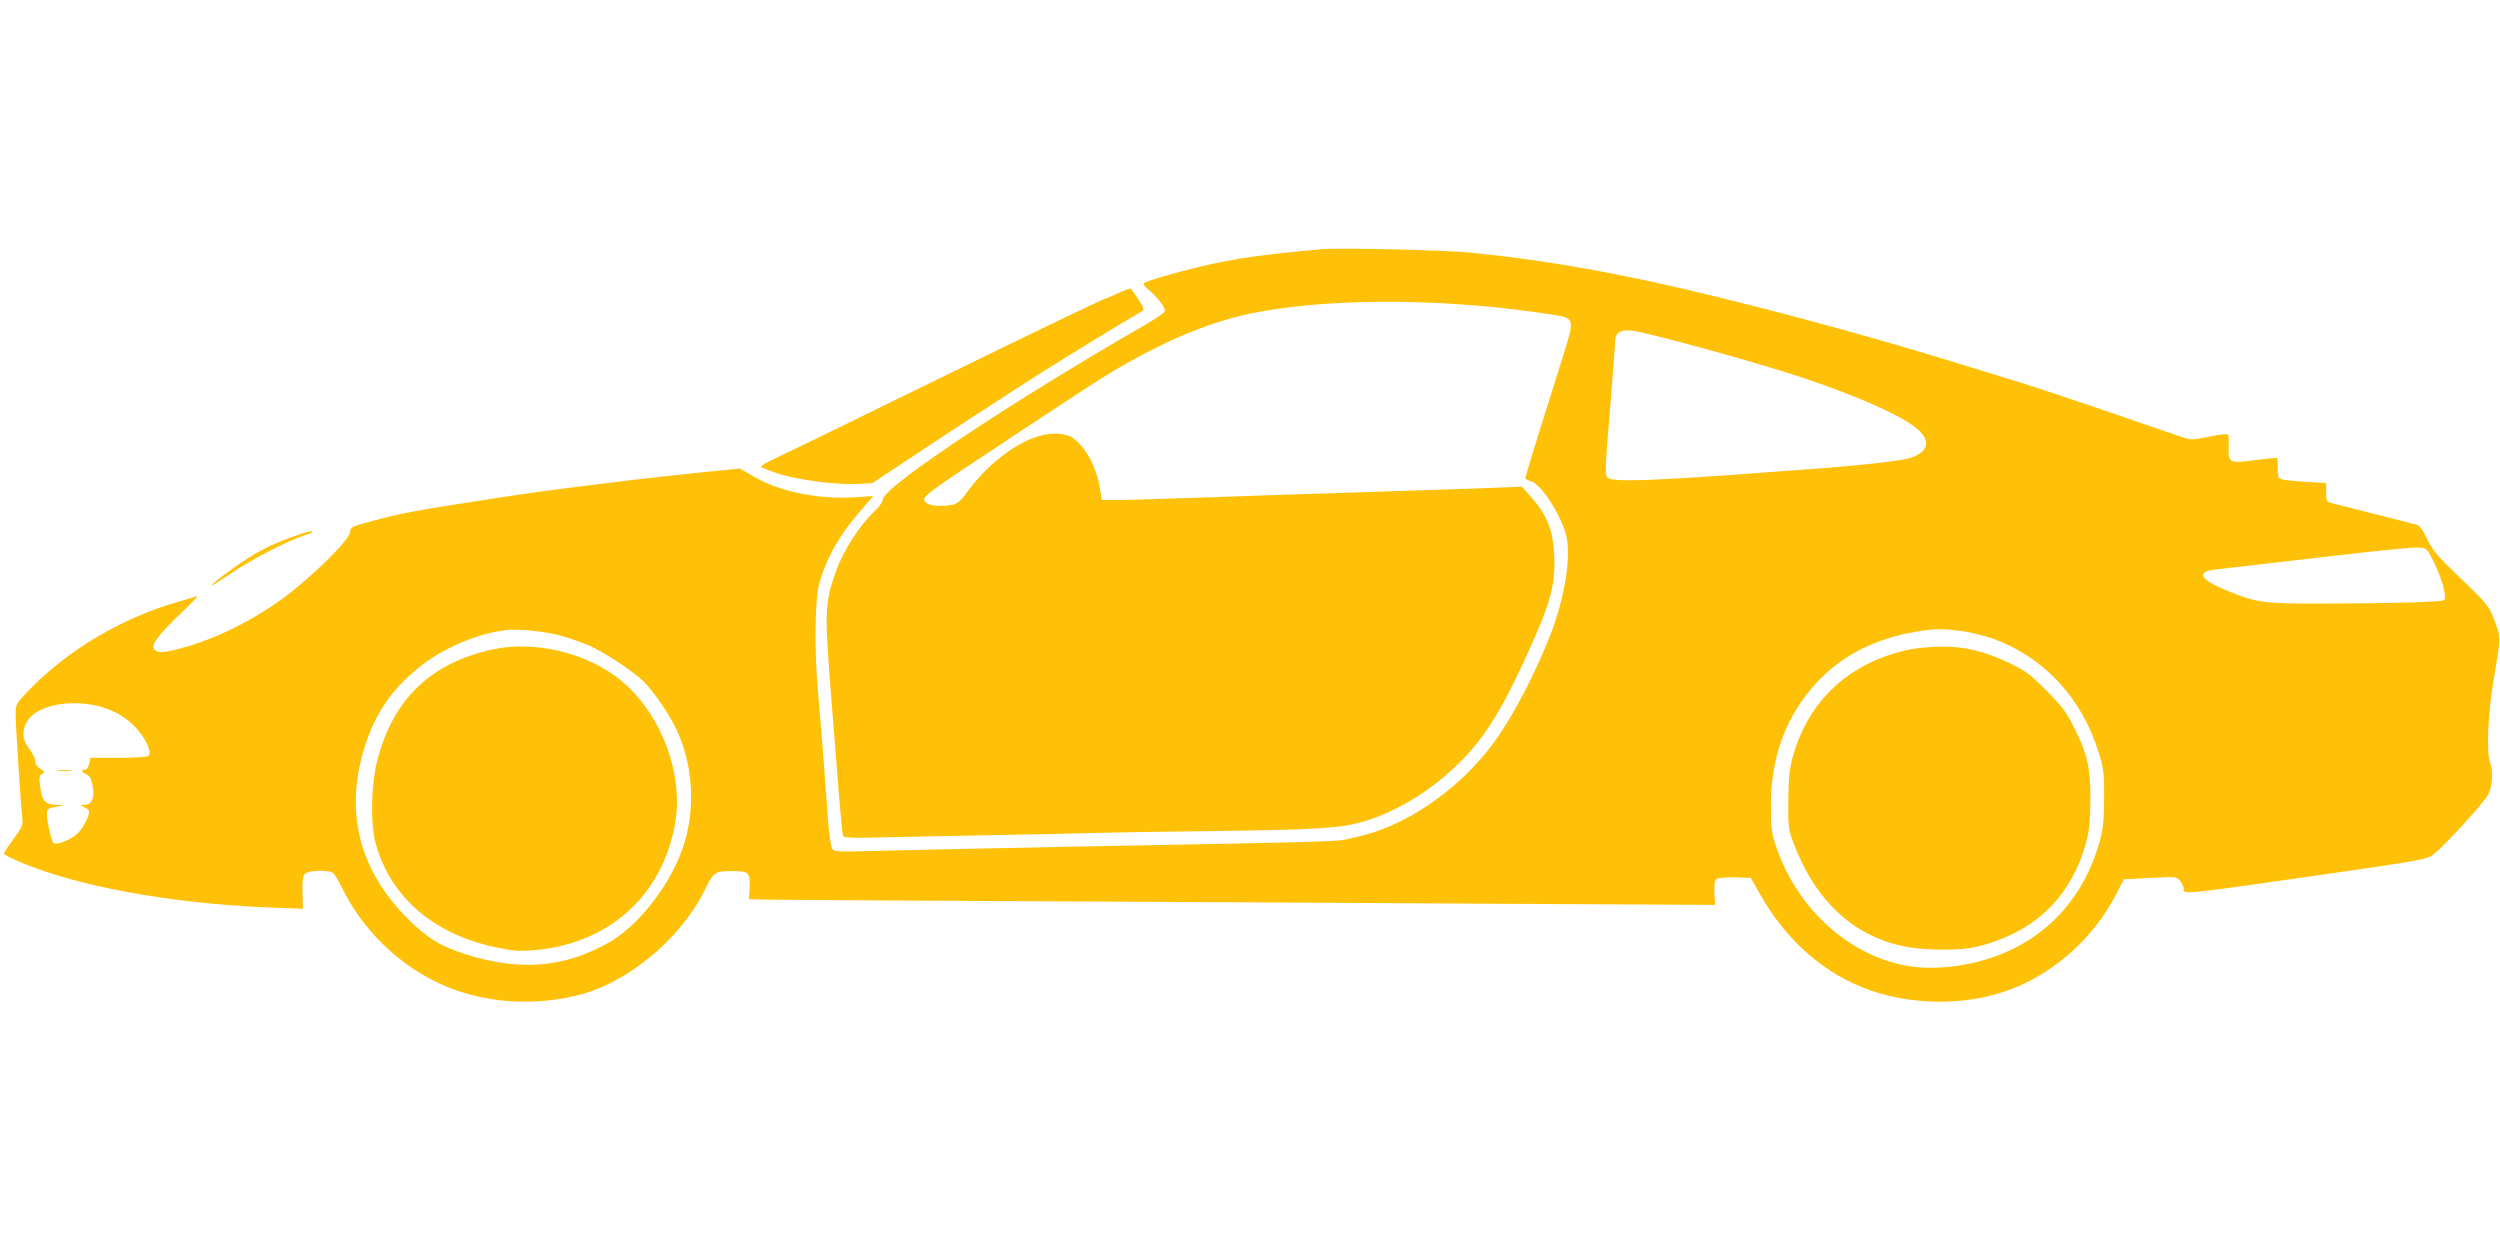
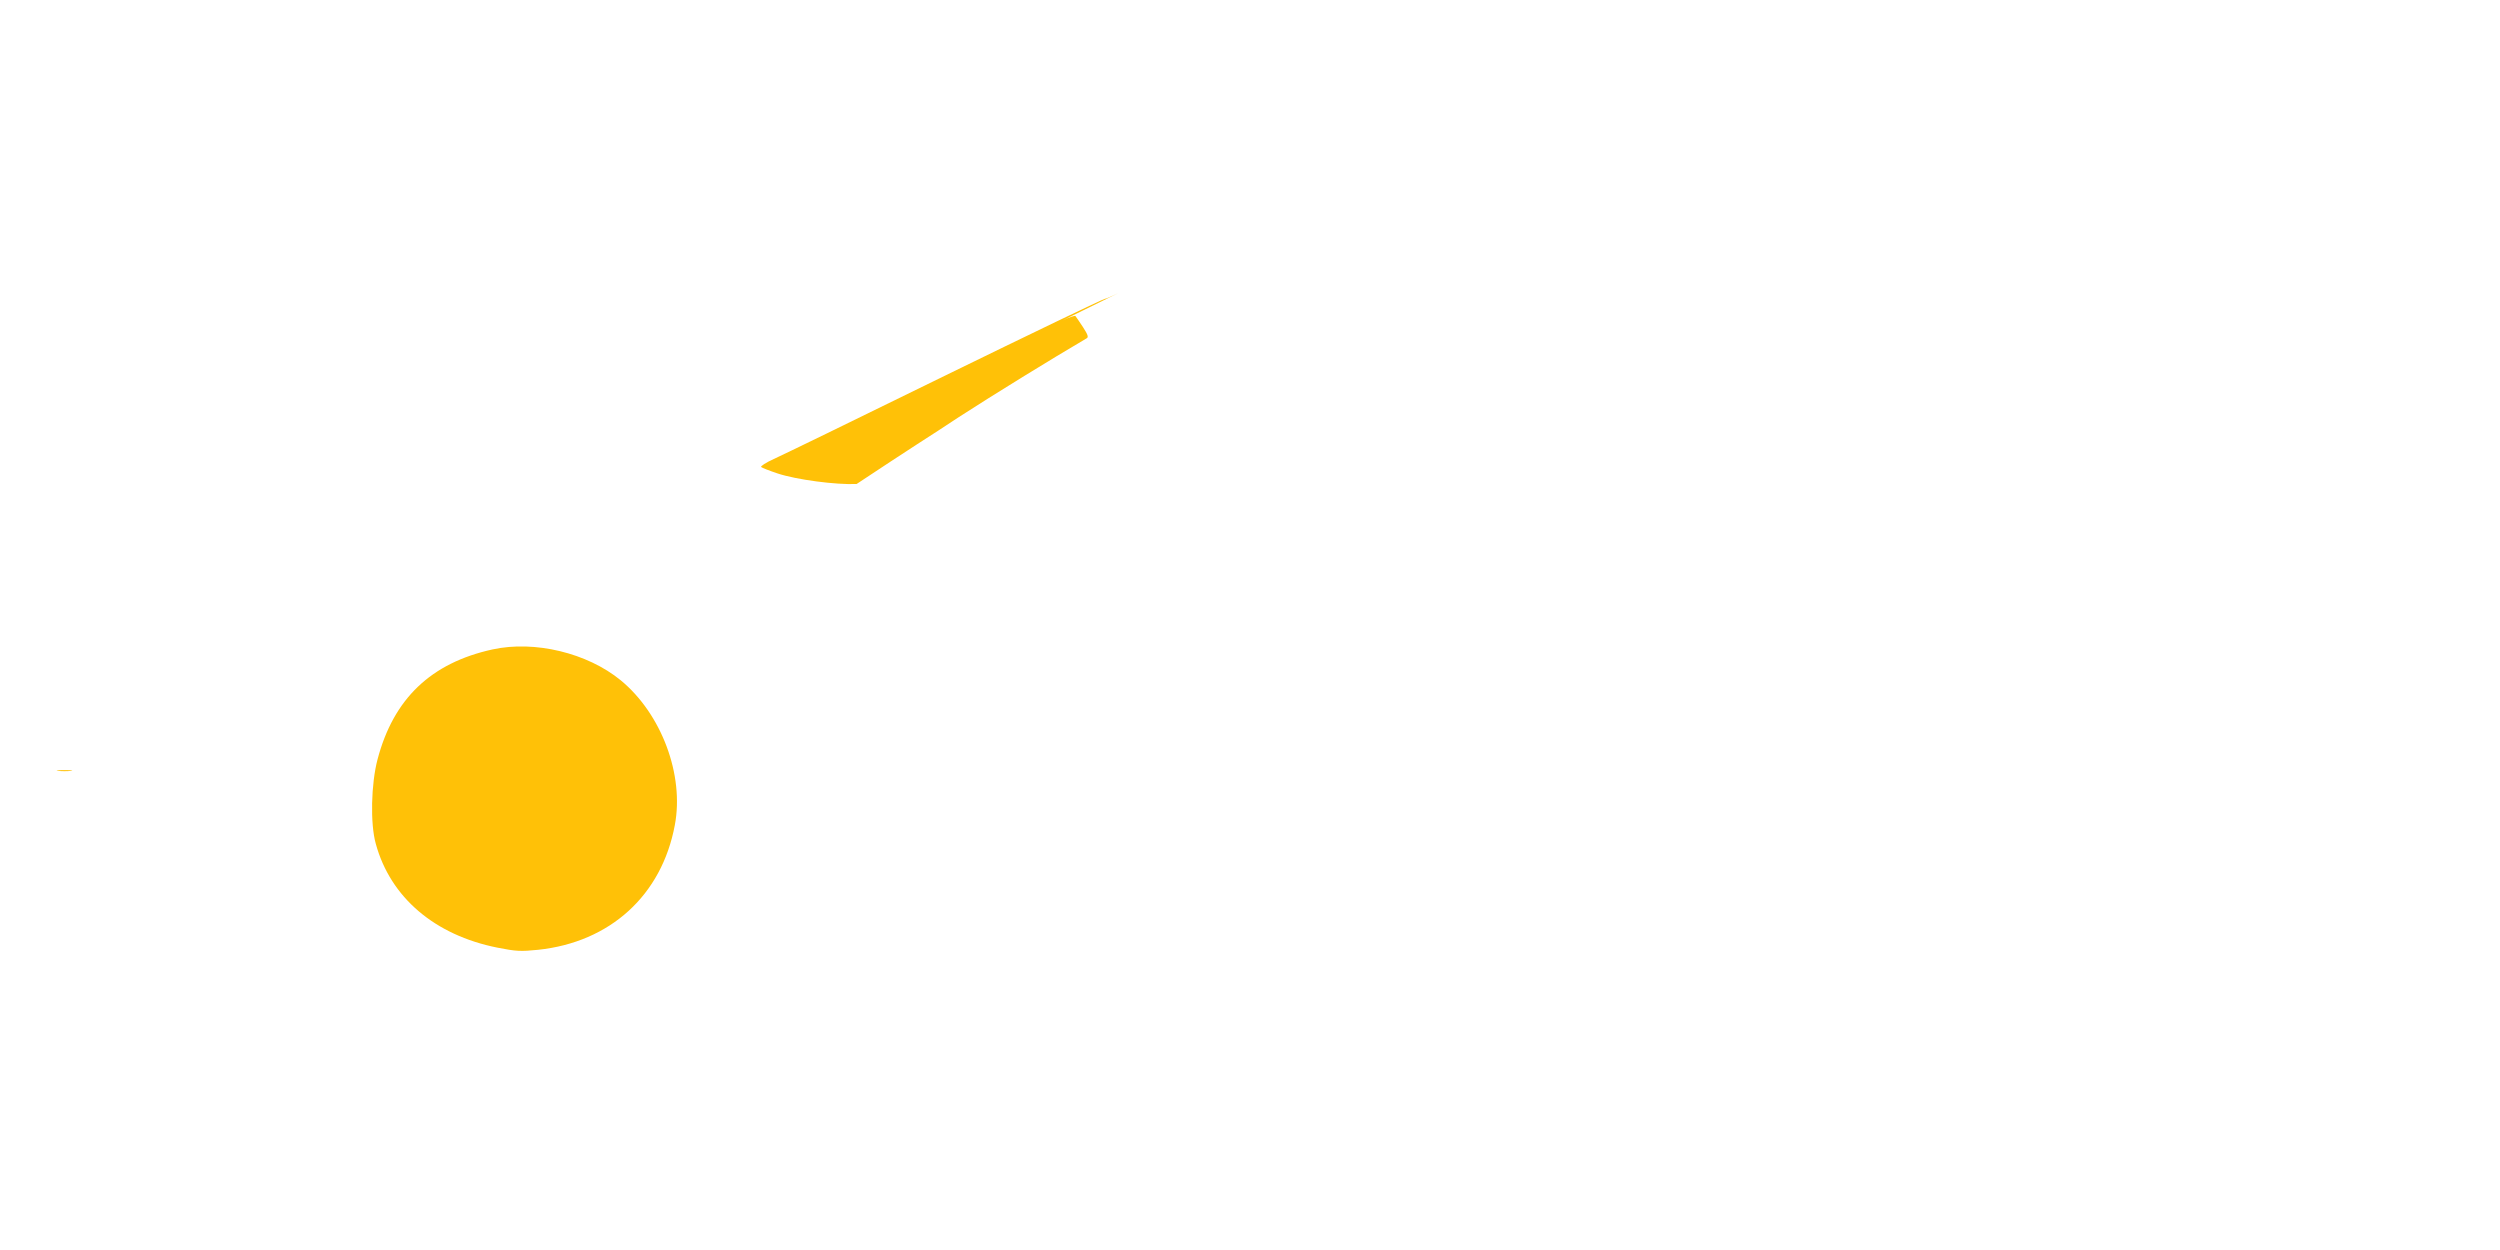
<svg xmlns="http://www.w3.org/2000/svg" version="1.0" width="1280pt" height="640pt" viewBox="0 0 1280 640" preserveAspectRatio="xMidYMid meet">
  <g transform="translate(0,640) scale(0.1,-0.1)" fill="#ffc107" stroke="none">
-     <path d="M6765 5124 c-298 -27 -443 -47 -620 -89 -129 -31 -277 -74 -288 -85 -5 -4 2 -16 15 -26 48 -38 98 -102 92 -117 -3 -8 -47 -39 -97 -68 -682 -392 -1344 -832 -1346 -895 -1 -11 -17 -36 -37 -55 -87 -83 -168 -209 -208 -325 -54 -154 -55 -204 -17 -674 11 -140 28 -345 36 -455 9 -110 18 -206 21 -214 4 -11 46 -13 252 -7 136 3 389 8 562 11 173 3 378 7 455 10 77 2 361 7 630 10 518 7 640 14 754 45 143 40 299 126 426 234 171 146 266 284 407 588 135 293 162 385 156 538 -6 139 -37 216 -130 318 l-36 40 -234 -9 c-128 -4 -388 -13 -578 -19 -190 -6 -529 -17 -755 -25 -225 -8 -449 -15 -496 -15 l-87 0 -12 67 c-19 114 -84 224 -151 259 -15 7 -51 14 -78 14 -137 0 -326 -127 -455 -307 -26 -36 -45 -52 -67 -57 -51 -10 -114 -7 -133 7 -32 24 -21 35 158 156 66 45 587 389 671 443 331 213 609 334 875 382 404 73 975 67 1497 -15 115 -18 116 -19 59 -202 -26 -83 -60 -192 -76 -242 -52 -162 -120 -384 -120 -393 0 -5 12 -12 28 -16 47 -10 146 -157 178 -266 31 -105 -1 -319 -76 -515 -80 -206 -196 -427 -293 -559 -180 -243 -455 -431 -712 -484 -110 -23 31 -19 -1450 -47 -412 -8 -854 -18 -980 -21 -199 -6 -232 -5 -243 8 -7 9 -16 68 -22 144 -16 227 -39 525 -52 664 -19 212 -16 471 6 549 37 136 106 256 218 383 l59 68 -93 -6 c-183 -12 -385 28 -511 102 l-79 45 -111 -11 c-137 -13 -434 -46 -542 -60 -370 -46 -409 -51 -690 -95 -311 -48 -383 -61 -525 -99 -122 -32 -125 -33 -128 -62 -5 -40 -193 -226 -336 -332 -161 -119 -355 -215 -529 -261 -92 -25 -120 -26 -137 -6 -18 22 15 68 132 181 57 54 96 95 87 92 -8 -3 -48 -15 -89 -27 -290 -81 -574 -249 -772 -455 -66 -69 -68 -71 -68 -123 0 -55 26 -458 34 -529 5 -36 0 -48 -44 -109 -28 -37 -50 -71 -50 -75 0 -4 27 -20 61 -34 286 -129 786 -222 1292 -242 l178 -7 -2 82 c-2 62 1 85 12 97 19 19 123 21 145 4 8 -7 29 -43 47 -79 119 -242 338 -437 587 -523 196 -67 414 -75 625 -22 254 65 521 289 645 540 44 91 49 94 146 94 77 0 87 -10 82 -86 l-3 -58 75 -2 c41 -1 629 -5 1305 -8 677 -3 1756 -9 2398 -13 l1168 -6 -3 62 c-2 46 1 64 12 71 8 6 51 9 95 8 l79 -3 46 -81 c136 -242 333 -414 570 -496 208 -71 458 -76 664 -11 247 77 468 266 591 505 l39 76 135 7 c132 7 135 7 153 -15 10 -12 18 -31 18 -41 0 -30 -24 -33 803 86 388 56 442 66 471 86 56 42 268 272 287 314 21 45 25 119 8 162 -19 51 -11 247 17 413 39 234 39 221 11 300 -32 87 -39 96 -193 243 -104 100 -130 130 -157 187 -20 44 -39 70 -52 73 -11 3 -108 28 -215 55 -107 27 -207 53 -222 56 -26 6 -28 10 -28 55 l0 48 -117 7 c-75 4 -120 11 -125 19 -4 6 -7 31 -6 54 1 24 0 45 -3 47 -2 3 -53 -2 -113 -10 -133 -17 -138 -15 -135 68 1 32 0 61 -4 64 -4 4 -47 -1 -97 -12 -90 -18 -91 -18 -153 3 -34 12 -201 69 -372 128 -170 58 -359 121 -420 140 -60 18 -182 56 -270 83 -425 132 -834 246 -1280 356 -483 120 -874 191 -1280 232 -137 14 -672 26 -770 18z m1630 -424 c161 -35 588 -154 810 -226 298 -97 546 -208 617 -275 64 -60 50 -112 -39 -143 -37 -13 -229 -36 -423 -51 -41 -3 -163 -12 -270 -20 -616 -47 -840 -55 -860 -30 -14 16 -12 47 21 444 10 128 19 244 19 257 0 49 40 63 125 44z m4055 -1155 c49 -92 82 -206 63 -218 -14 -9 -283 -17 -588 -17 -336 -2 -370 3 -523 66 -138 56 -161 97 -60 108 199 23 374 43 658 76 179 21 347 37 374 37 48 -2 50 -3 76 -52z m-9574 -401 c45 -13 107 -35 138 -48 79 -35 222 -129 280 -184 52 -51 138 -176 174 -257 90 -200 94 -441 11 -641 -76 -182 -223 -361 -362 -440 -231 -130 -458 -148 -739 -58 -124 40 -190 81 -289 179 -250 248 -326 549 -222 880 54 172 138 295 277 407 120 98 301 175 446 192 69 7 206 -7 286 -30z m7162 26 c45 -6 117 -23 160 -38 265 -94 461 -304 548 -587 25 -81 28 -105 27 -230 0 -109 -5 -157 -21 -217 -100 -369 -381 -606 -771 -648 -62 -6 -124 -7 -176 -1 -314 37 -598 283 -711 616 -24 71 -27 95 -27 210 0 256 80 467 242 638 126 133 293 217 498 252 100 17 130 17 231 5z m-9558 -380 c82 -16 155 -54 209 -109 57 -58 93 -137 70 -152 -8 -5 -78 -9 -155 -9 l-141 0 -6 -30 c-4 -18 -13 -30 -22 -30 -22 0 -18 -14 8 -25 16 -7 25 -23 31 -57 12 -63 -3 -98 -41 -99 -26 0 -26 -1 -7 -9 12 -5 25 -13 28 -19 10 -16 -22 -82 -55 -117 -29 -30 -112 -64 -125 -51 -10 9 -34 112 -34 144 0 34 5 38 75 46 17 2 8 5 -22 6 -62 1 -77 18 -88 98 -5 42 -4 53 10 60 15 9 13 12 -9 27 -16 10 -26 26 -26 40 0 13 -13 40 -30 61 -34 43 -39 89 -15 135 41 80 192 119 345 90z" />
    <path d="M2522 3075 c-315 -69 -507 -252 -589 -563 -33 -125 -38 -329 -9 -432 75 -275 302 -468 623 -532 96 -19 119 -20 208 -11 369 39 633 279 700 638 49 257 -68 570 -277 742 -171 140 -440 205 -656 158z" />
-     <path d="M9780 3075 c-308 -63 -523 -261 -602 -554 -16 -60 -21 -107 -22 -221 -1 -141 0 -147 32 -230 98 -251 257 -418 470 -491 81 -28 164 -40 276 -41 119 -1 167 6 256 34 256 82 421 256 492 518 15 57 20 108 21 210 1 165 -15 238 -81 370 -39 79 -62 111 -142 192 -85 86 -107 102 -192 143 -131 62 -227 85 -347 84 -53 0 -125 -7 -161 -14z" />
    <path d="M298 2453 c17 -2 47 -2 65 0 17 2 3 4 -33 4 -36 0 -50 -2 -32 -4z" />
-     <path d="M5725 4899 c-33 -16 -63 -29 -68 -29 -8 0 -386 -182 -822 -395 -522 -256 -800 -391 -873 -425 -40 -18 -69 -37 -65 -41 4 -4 42 -19 84 -33 96 -32 300 -59 405 -54 l80 4 205 136 c112 74 251 166 309 203 58 37 155 100 215 140 181 117 470 295 654 403 10 6 6 18 -19 57 -18 28 -36 53 -39 57 -3 3 -33 -7 -66 -23z" />
-     <path d="M1510 3656 c-90 -31 -167 -67 -236 -111 -72 -45 -195 -137 -190 -142 2 -2 45 25 97 60 102 70 285 165 367 192 29 10 52 19 52 21 0 8 -27 2 -90 -20z" />
+     <path d="M5725 4899 c-33 -16 -63 -29 -68 -29 -8 0 -386 -182 -822 -395 -522 -256 -800 -391 -873 -425 -40 -18 -69 -37 -65 -41 4 -4 42 -19 84 -33 96 -32 300 -59 405 -54 c112 74 251 166 309 203 58 37 155 100 215 140 181 117 470 295 654 403 10 6 6 18 -19 57 -18 28 -36 53 -39 57 -3 3 -33 -7 -66 -23z" />
  </g>
</svg>